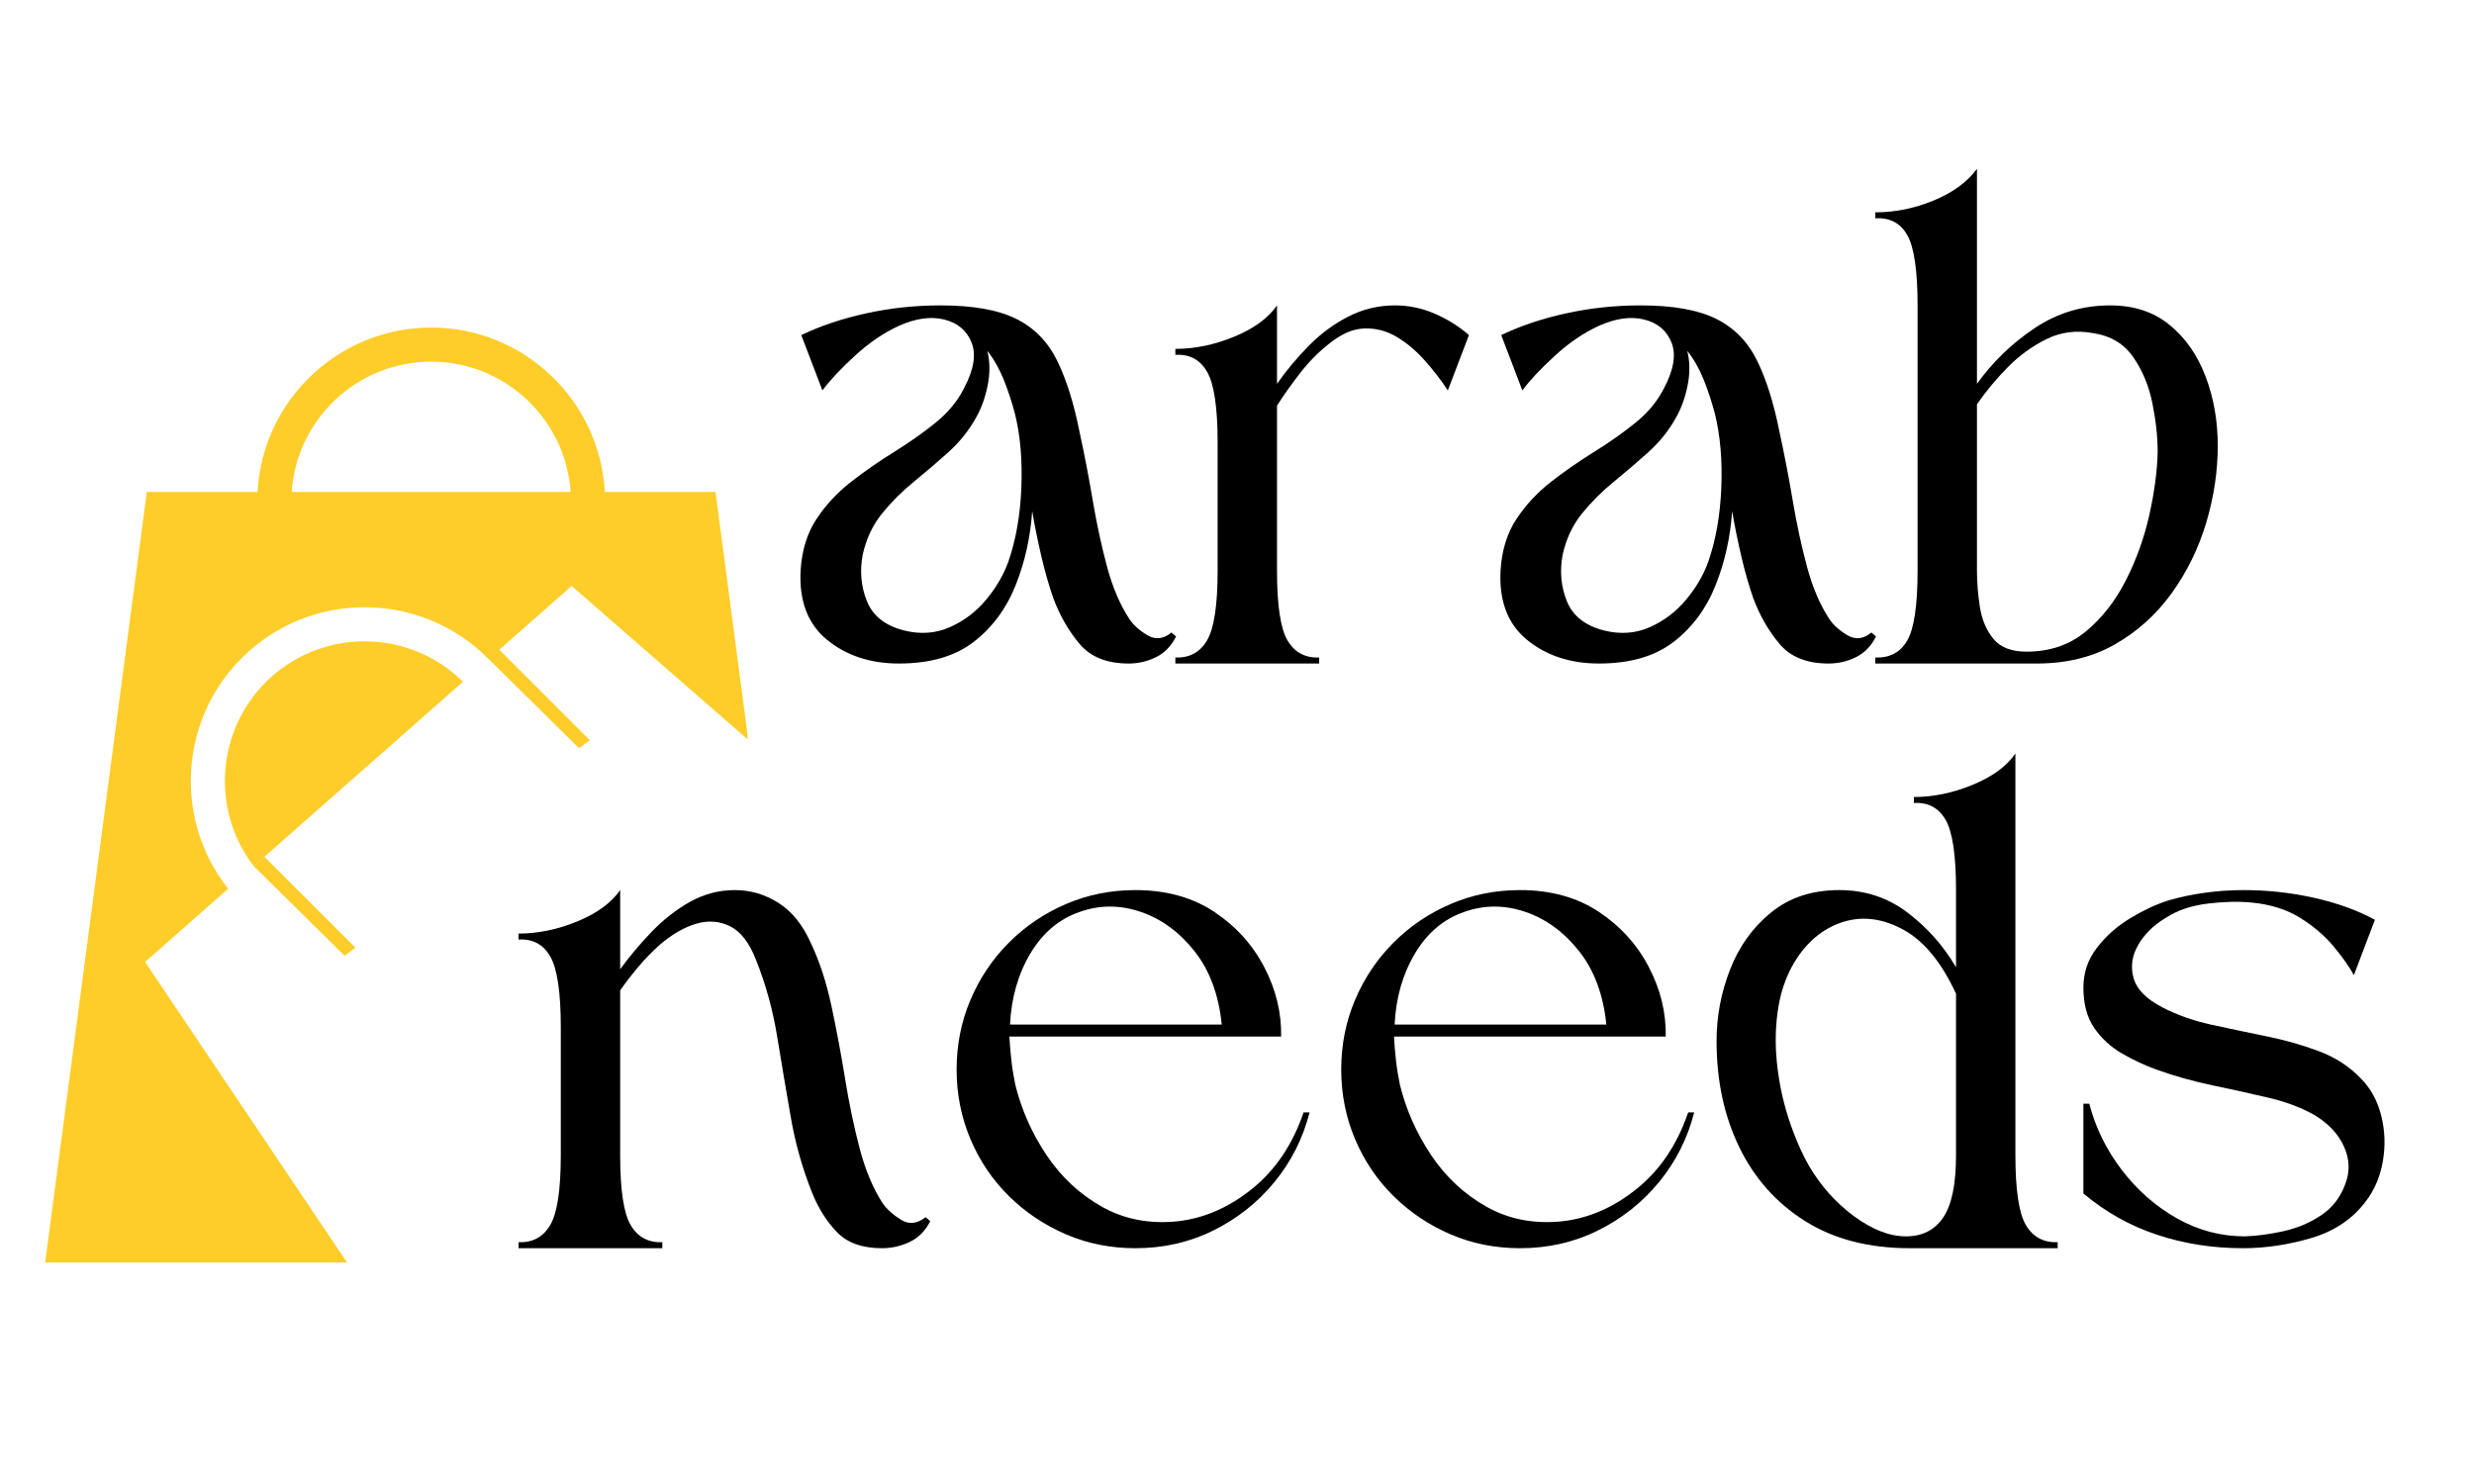
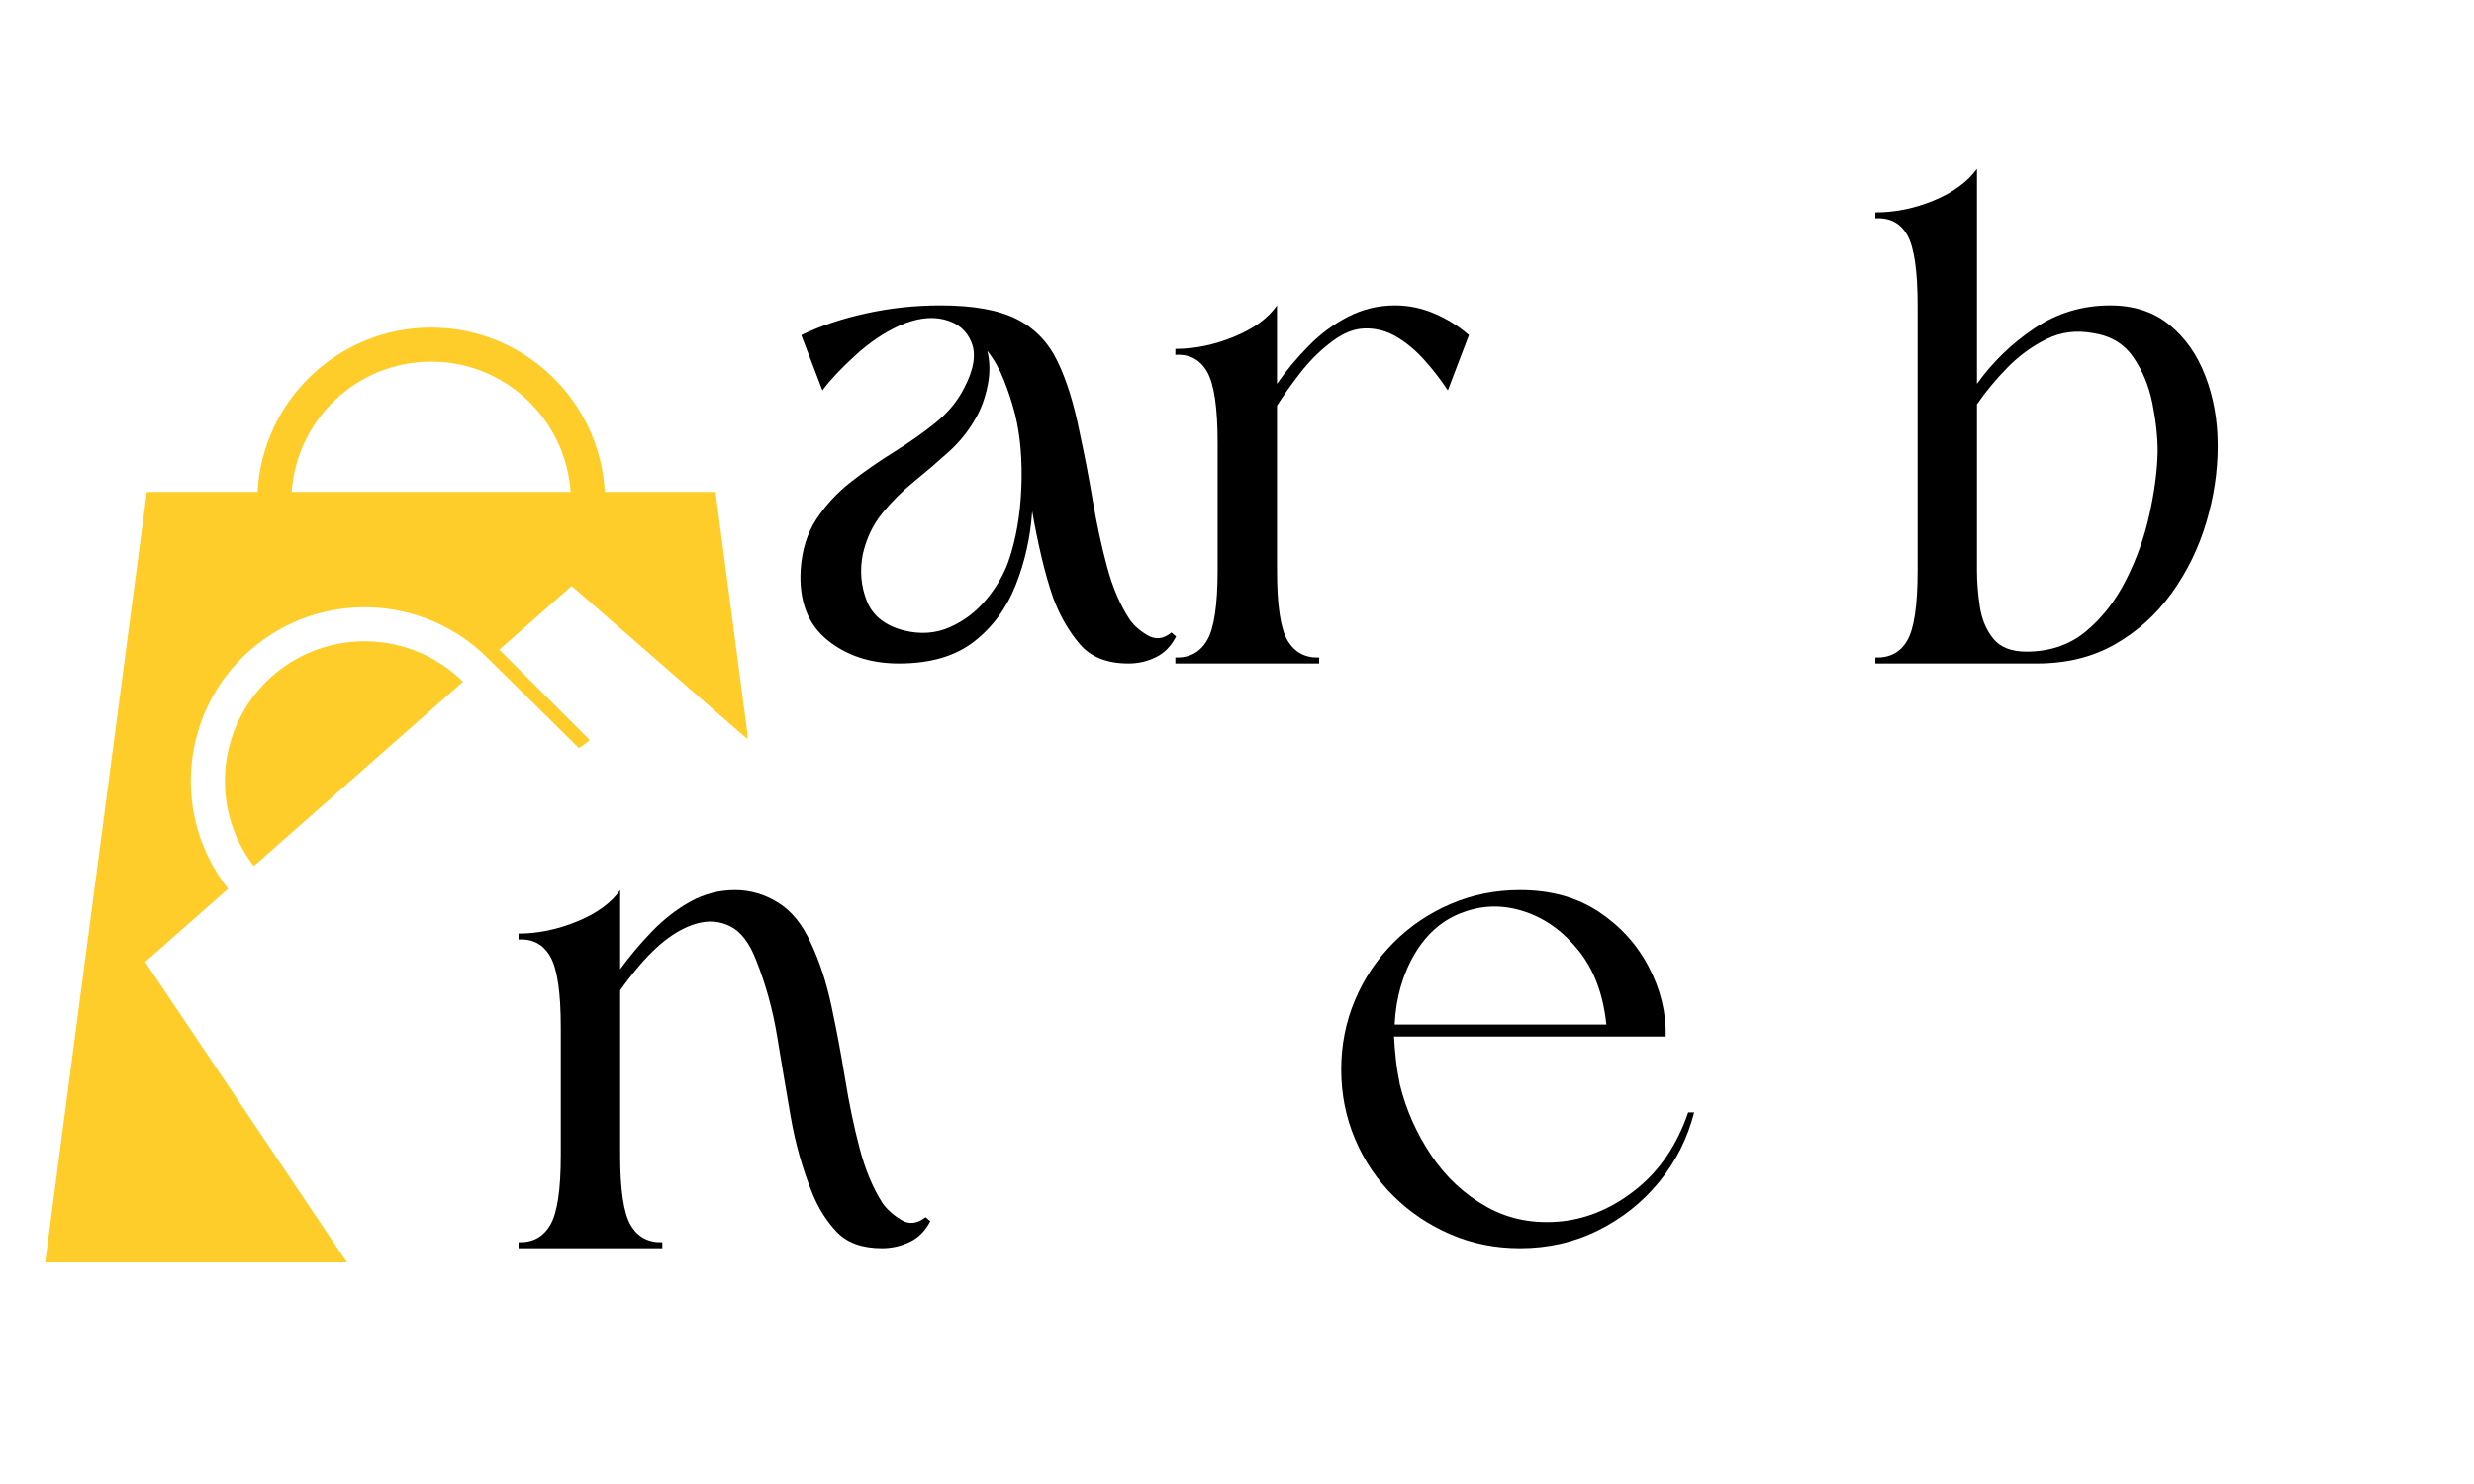
<svg xmlns="http://www.w3.org/2000/svg" version="1.0" preserveAspectRatio="xMidYMid meet" height="300" viewBox="0 0 375 225" zoomAndPan="magnify" width="500">
  <defs>
    <g />
    <clipPath id="0529a598db">
      <path clip-rule="nonzero" d="M 6.789 49.664 L 113.289 49.664 L 113.289 191.414 L 6.789 191.414 Z M 6.789 49.664" />
    </clipPath>
  </defs>
  <rect fill-opacity="1" height="270" y="-22.5" fill="#ffffff" width="450" x="-37.5" />
  <rect fill-opacity="1" height="270" y="-22.5" fill="#ffffff" width="450" x="-37.5" />
  <path fill-rule="nonzero" fill-opacity="1" d="M 41.254 102.52 C 32.852 109.93 31.734 122.566 38.465 131.324 L 51.73 119.625 L 56.91 115.059 L 70.176 103.363 C 62.336 95.586 49.656 95.113 41.254 102.52 Z M 41.254 102.52" fill="#ffcd29" />
  <g clip-path="url(#0529a598db)">
    <path fill-rule="nonzero" fill-opacity="1" d="M 86.648 88.84 L 113.414 112.172 L 108.457 74.59 L 91.676 74.59 C 90.93 60.719 79.41 49.664 65.355 49.664 C 51.301 49.664 39.781 60.719 39.035 74.59 L 22.254 74.59 L 6.816 191.637 L 52.746 191.637 L 21.992 145.848 L 34.578 134.75 C 25.965 123.852 27.293 107.941 37.836 98.645 C 48.379 89.352 64.328 90.023 74.066 99.934 L 74.074 99.93 L 87.773 113.445 L 89.406 112.223 L 75.68 98.508 Z M 68.809 74.59 L 44.215 74.59 C 44.957 63.57 54.152 54.832 65.355 54.832 C 76.559 54.832 85.754 63.57 86.492 74.59 Z M 68.809 74.59" fill="#ffcd29" />
  </g>
-   <path fill-rule="nonzero" fill-opacity="1" d="M 53.863 143.68 L 40.074 129.902 L 38.465 131.324 L 52.23 144.906 Z M 53.863 143.68" fill="#ffcd29" />
  <g fill-opacity="1" fill="#000000">
    <g transform="translate(121.36, 100.6)">
      <g>
        <path d="M 56.906 -4.094 C 56.164 -2.633 55.145 -1.586 53.844 -0.953 C 52.551 -0.316 51.172 0 49.703 0 C 46.43 0 43.961 -0.984 42.297 -2.953 C 40.629 -4.922 39.297 -7.238 38.297 -9.906 C 37.629 -11.832 37.031 -13.926 36.5 -16.188 C 35.969 -18.457 35.5 -20.758 35.094 -23.094 C 34.832 -19.164 34 -15.43 32.594 -11.891 C 31.195 -8.359 29.082 -5.492 26.25 -3.297 C 23.414 -1.098 19.633 0 14.906 0 C 10.57 0 6.938 -1.195 4 -3.594 C 1.062 -6 -0.27 -9.535 0 -14.203 C 0.195 -17.203 0.992 -19.766 2.391 -21.891 C 3.797 -24.023 5.547 -25.91 7.641 -27.547 C 9.742 -29.18 11.926 -30.695 14.188 -32.094 C 16.457 -33.5 18.539 -34.969 20.438 -36.5 C 22.344 -38.031 23.797 -39.797 24.797 -41.797 C 26.266 -44.598 26.629 -46.898 25.891 -48.703 C 25.16 -50.504 23.781 -51.656 21.75 -52.156 C 19.719 -52.656 17.438 -52.336 14.906 -51.203 C 12.57 -50.129 10.336 -48.609 8.203 -46.641 C 6.066 -44.68 4.43 -42.938 3.297 -41.406 L 0.094 -49.797 C 3.031 -51.203 6.316 -52.301 9.953 -53.094 C 13.586 -53.895 17.336 -54.297 21.203 -54.297 C 26.129 -54.297 29.957 -53.613 32.688 -52.25 C 35.426 -50.883 37.492 -48.766 38.891 -45.891 C 40.297 -43.023 41.43 -39.395 42.297 -35 C 43.035 -31.602 43.703 -28.133 44.297 -24.594 C 44.898 -21.062 45.617 -17.742 46.453 -14.641 C 47.285 -11.547 48.398 -8.93 49.797 -6.797 C 50.398 -5.867 51.316 -5.035 52.547 -4.297 C 53.785 -3.566 55.004 -3.703 56.203 -4.703 Z M 32.5 -37.797 C 32.031 -39.598 31.461 -41.332 30.797 -43 C 30.129 -44.664 29.297 -46.133 28.297 -47.406 C 28.703 -45.738 28.719 -43.988 28.344 -42.156 C 27.977 -40.32 27.395 -38.703 26.594 -37.297 C 25.531 -35.367 24.148 -33.633 22.453 -32.094 C 20.754 -30.562 19.004 -29.062 17.203 -27.594 C 15.398 -26.133 13.781 -24.52 12.344 -22.75 C 10.914 -20.977 9.938 -18.895 9.406 -16.5 C 8.938 -14.031 9.148 -11.676 10.047 -9.438 C 10.953 -7.207 12.836 -5.727 15.703 -5 C 18.172 -4.395 20.469 -4.562 22.594 -5.5 C 24.727 -6.438 26.562 -7.82 28.094 -9.656 C 29.633 -11.488 30.77 -13.438 31.5 -15.5 C 32.633 -18.77 33.285 -22.488 33.453 -26.656 C 33.617 -30.82 33.301 -34.535 32.5 -37.797 Z M 32.5 -37.797" />
      </g>
    </g>
  </g>
  <g fill-opacity="1" fill="#000000">
    <g transform="translate(178.158, 100.6)">
      <g>
        <path d="M 15.406 -14.094 C 15.406 -8.832 15.938 -5.301 17 -3.5 C 18.062 -1.695 19.66 -0.832 21.797 -0.906 L 21.797 0 L 0 0 L 0 -0.906 C 2.133 -0.832 3.734 -1.695 4.797 -3.5 C 5.867 -5.301 6.406 -8.832 6.406 -14.094 L 6.406 -33.5 C 6.406 -38.832 5.867 -42.414 4.797 -44.25 C 3.734 -46.082 2.133 -46.93 0 -46.797 L 0 -47.703 C 2.938 -47.703 5.906 -48.316 8.906 -49.547 C 11.906 -50.785 14.07 -52.367 15.406 -54.297 L 15.406 -42.406 C 16.801 -44.406 18.398 -46.32 20.203 -48.156 C 22.004 -49.988 24.004 -51.469 26.203 -52.594 C 28.398 -53.727 30.766 -54.297 33.297 -54.297 C 35.367 -54.297 37.367 -53.879 39.297 -53.047 C 41.234 -52.211 42.969 -51.129 44.5 -49.797 L 41.297 -41.406 C 40.297 -42.938 39.129 -44.453 37.797 -45.953 C 36.461 -47.453 35.031 -48.648 33.5 -49.547 C 31.969 -50.453 30.332 -50.867 28.594 -50.797 C 26.863 -50.734 25.066 -49.938 23.203 -48.406 C 21.598 -47.133 20.129 -45.629 18.797 -43.891 C 17.461 -42.16 16.332 -40.562 15.406 -39.094 Z M 15.406 -14.094" />
      </g>
    </g>
  </g>
  <g fill-opacity="1" fill="#000000">
    <g transform="translate(227.456, 100.6)">
      <g>
-         <path d="M 56.906 -4.094 C 56.164 -2.633 55.145 -1.586 53.844 -0.953 C 52.551 -0.316 51.172 0 49.703 0 C 46.43 0 43.961 -0.984 42.297 -2.953 C 40.629 -4.922 39.297 -7.238 38.297 -9.906 C 37.629 -11.832 37.031 -13.926 36.5 -16.188 C 35.969 -18.457 35.5 -20.758 35.094 -23.094 C 34.832 -19.164 34 -15.43 32.594 -11.891 C 31.195 -8.359 29.082 -5.492 26.25 -3.297 C 23.414 -1.098 19.633 0 14.906 0 C 10.57 0 6.938 -1.195 4 -3.594 C 1.062 -6 -0.27 -9.535 0 -14.203 C 0.195 -17.203 0.992 -19.766 2.391 -21.891 C 3.797 -24.023 5.547 -25.91 7.641 -27.547 C 9.742 -29.18 11.926 -30.695 14.188 -32.094 C 16.457 -33.5 18.539 -34.969 20.438 -36.5 C 22.344 -38.031 23.797 -39.797 24.797 -41.797 C 26.266 -44.598 26.629 -46.898 25.891 -48.703 C 25.16 -50.504 23.781 -51.656 21.75 -52.156 C 19.719 -52.656 17.438 -52.336 14.906 -51.203 C 12.57 -50.129 10.336 -48.609 8.203 -46.641 C 6.066 -44.68 4.43 -42.938 3.297 -41.406 L 0.094 -49.797 C 3.031 -51.203 6.316 -52.301 9.953 -53.094 C 13.586 -53.895 17.336 -54.297 21.203 -54.297 C 26.129 -54.297 29.957 -53.613 32.688 -52.25 C 35.426 -50.883 37.492 -48.766 38.891 -45.891 C 40.297 -43.023 41.43 -39.395 42.297 -35 C 43.035 -31.602 43.703 -28.133 44.297 -24.594 C 44.898 -21.062 45.617 -17.742 46.453 -14.641 C 47.285 -11.547 48.398 -8.93 49.797 -6.797 C 50.398 -5.867 51.316 -5.035 52.547 -4.297 C 53.785 -3.566 55.004 -3.703 56.203 -4.703 Z M 32.5 -37.797 C 32.031 -39.598 31.461 -41.332 30.797 -43 C 30.129 -44.664 29.297 -46.133 28.297 -47.406 C 28.703 -45.738 28.719 -43.988 28.344 -42.156 C 27.977 -40.32 27.395 -38.703 26.594 -37.297 C 25.531 -35.367 24.148 -33.633 22.453 -32.094 C 20.754 -30.562 19.004 -29.062 17.203 -27.594 C 15.398 -26.133 13.781 -24.52 12.344 -22.75 C 10.914 -20.977 9.938 -18.895 9.406 -16.5 C 8.938 -14.031 9.148 -11.676 10.047 -9.438 C 10.953 -7.207 12.836 -5.727 15.703 -5 C 18.172 -4.395 20.469 -4.562 22.594 -5.5 C 24.727 -6.438 26.562 -7.82 28.094 -9.656 C 29.633 -11.488 30.77 -13.438 31.5 -15.5 C 32.633 -18.77 33.285 -22.488 33.453 -26.656 C 33.617 -30.82 33.301 -34.535 32.5 -37.797 Z M 32.5 -37.797" />
-       </g>
+         </g>
    </g>
  </g>
  <g fill-opacity="1" fill="#000000">
    <g transform="translate(284.254, 100.6)">
      <g>
        <path d="M 15.406 -14.094 C 15.406 -12.363 15.551 -10.531 15.844 -8.594 C 16.145 -6.664 16.828 -5.051 17.891 -3.75 C 18.961 -2.445 20.633 -1.797 22.906 -1.797 C 26.438 -1.797 29.43 -2.812 31.891 -4.844 C 34.359 -6.883 36.395 -9.488 38 -12.656 C 39.602 -15.82 40.785 -19.133 41.547 -22.594 C 42.316 -26.062 42.734 -29.227 42.797 -32.094 C 42.797 -34.363 42.531 -36.816 42 -39.453 C 41.469 -42.086 40.5 -44.422 39.094 -46.453 C 37.695 -48.484 35.664 -49.695 33 -50.094 C 30.469 -50.562 28.117 -50.258 25.953 -49.188 C 23.785 -48.125 21.816 -46.691 20.047 -44.891 C 18.285 -43.098 16.738 -41.234 15.406 -39.297 Z M 0 0 L 0 -0.906 C 2.195 -0.832 3.812 -1.695 4.844 -3.5 C 5.883 -5.301 6.406 -8.832 6.406 -14.094 L 6.406 -54.297 C 6.406 -59.566 5.883 -63.117 4.844 -64.953 C 3.812 -66.785 2.195 -67.633 0 -67.5 L 0 -68.406 C 3 -68.406 5.945 -69.004 8.844 -70.203 C 11.75 -71.398 13.938 -73 15.406 -75 L 15.406 -42.406 C 17.801 -45.738 20.711 -48.551 24.141 -50.844 C 27.578 -53.145 31.395 -54.297 35.594 -54.297 C 39.195 -54.297 42.195 -53.312 44.594 -51.344 C 47 -49.383 48.816 -46.785 50.047 -43.547 C 51.285 -40.316 51.906 -36.801 51.906 -33 C 51.906 -29.133 51.32 -25.25 50.156 -21.344 C 48.988 -17.445 47.238 -13.879 44.906 -10.641 C 42.57 -7.41 39.703 -4.828 36.297 -2.891 C 32.898 -0.961 28.969 0 24.5 0 Z M 0 0" />
      </g>
    </g>
  </g>
  <g fill-opacity="1" fill="#000000">
    <g transform="translate(342.552, 100.6)">
      <g />
    </g>
  </g>
  <g fill-opacity="1" fill="#000000">
    <g transform="translate(78.597, 189.25)">
      <g>
        <path d="M 62.406 -4.094 C 61.664 -2.633 60.629 -1.586 59.297 -0.953 C 57.961 -0.316 56.562 0 55.094 0 C 52.094 0 49.812 -0.816 48.25 -2.453 C 46.688 -4.086 45.438 -6.07 44.5 -8.406 C 43.031 -12.07 41.945 -15.922 41.25 -19.953 C 40.551 -23.984 39.867 -28.031 39.203 -32.094 C 38.535 -36.164 37.469 -40.035 36 -43.703 C 35 -46.297 33.695 -47.992 32.094 -48.797 C 30.5 -49.598 28.785 -49.734 26.953 -49.203 C 25.117 -48.672 23.27 -47.602 21.406 -46 C 20.27 -45 19.18 -43.879 18.141 -42.641 C 17.109 -41.41 16.195 -40.227 15.406 -39.094 L 15.406 -14.094 C 15.406 -8.832 15.938 -5.301 17 -3.5 C 18.062 -1.695 19.66 -0.832 21.797 -0.906 L 21.797 0 L 0 0 L 0 -0.906 C 2.133 -0.832 3.734 -1.695 4.797 -3.5 C 5.867 -5.301 6.406 -8.832 6.406 -14.094 L 6.406 -33.5 C 6.406 -38.832 5.867 -42.414 4.797 -44.25 C 3.734 -46.082 2.133 -46.93 0 -46.797 L 0 -47.703 C 2.938 -47.703 5.906 -48.316 8.906 -49.547 C 11.906 -50.785 14.07 -52.367 15.406 -54.297 L 15.406 -42.297 C 16.863 -44.297 18.477 -46.211 20.25 -48.047 C 22.02 -49.879 23.953 -51.379 26.047 -52.547 C 28.148 -53.711 30.398 -54.297 32.797 -54.297 C 35.129 -54.297 37.312 -53.66 39.344 -52.391 C 41.383 -51.129 43.035 -49.098 44.297 -46.297 C 45.629 -43.492 46.676 -40.289 47.438 -36.688 C 48.207 -33.094 48.895 -29.426 49.5 -25.688 C 50.102 -21.957 50.836 -18.441 51.703 -15.141 C 52.566 -11.848 53.734 -9.066 55.203 -6.797 C 55.867 -5.867 56.801 -5.035 58 -4.297 C 59.195 -3.566 60.43 -3.703 61.703 -4.703 Z M 62.406 -4.094" />
      </g>
    </g>
  </g>
  <g fill-opacity="1" fill="#000000">
    <g transform="translate(143.595, 189.25)">
      <g>
-         <path d="M 28.5 -54.297 C 33.164 -54.297 37.148 -53.195 40.453 -51 C 43.754 -48.801 46.285 -46 48.047 -42.594 C 49.816 -39.195 50.664 -35.695 50.594 -32.094 C 43.801 -32.094 36.938 -32.094 30 -32.094 C 23.062 -32.094 16.195 -32.094 9.406 -32.094 C 9.469 -30.895 9.566 -29.695 9.703 -28.5 C 9.836 -27.301 10.035 -26.066 10.297 -24.797 C 11.234 -20.992 12.816 -17.426 15.047 -14.094 C 17.285 -10.758 20.102 -8.145 23.5 -6.25 C 26.895 -4.352 30.727 -3.633 35 -4.094 C 39 -4.562 42.75 -6.211 46.25 -9.047 C 49.75 -11.879 52.332 -15.727 54 -20.594 L 54.906 -20.594 C 53.906 -16.664 52.133 -13.148 49.594 -10.047 C 47.062 -6.953 43.977 -4.504 40.344 -2.703 C 36.719 -0.898 32.77 0 28.5 0 C 24.77 0 21.27 -0.695 18 -2.094 C 14.727 -3.5 11.844 -5.43 9.344 -7.891 C 6.844 -10.359 4.895 -13.242 3.5 -16.547 C 2.102 -19.848 1.406 -23.363 1.406 -27.094 C 1.406 -30.832 2.102 -34.348 3.5 -37.641 C 4.895 -40.941 6.844 -43.844 9.344 -46.344 C 11.844 -48.844 14.727 -50.789 18 -52.188 C 21.27 -53.594 24.77 -54.297 28.5 -54.297 Z M 41.594 -33.906 C 41.133 -38.438 39.754 -42.148 37.453 -45.047 C 35.148 -47.953 32.43 -49.938 29.297 -51 C 26.16 -52.062 23.094 -52.062 20.094 -51 C 16.969 -49.938 14.469 -47.836 12.594 -44.703 C 10.727 -41.566 9.695 -37.969 9.5 -33.906 Z M 41.594 -33.906" />
-       </g>
+         </g>
    </g>
  </g>
  <g fill-opacity="1" fill="#000000">
    <g transform="translate(201.892, 189.25)">
      <g>
        <path d="M 28.5 -54.297 C 33.164 -54.297 37.148 -53.195 40.453 -51 C 43.754 -48.801 46.285 -46 48.047 -42.594 C 49.816 -39.195 50.664 -35.695 50.594 -32.094 C 43.801 -32.094 36.938 -32.094 30 -32.094 C 23.062 -32.094 16.195 -32.094 9.406 -32.094 C 9.469 -30.895 9.566 -29.695 9.703 -28.5 C 9.836 -27.301 10.035 -26.066 10.297 -24.797 C 11.234 -20.992 12.816 -17.426 15.047 -14.094 C 17.285 -10.758 20.102 -8.145 23.5 -6.25 C 26.895 -4.352 30.727 -3.633 35 -4.094 C 39 -4.562 42.75 -6.211 46.25 -9.047 C 49.75 -11.879 52.332 -15.727 54 -20.594 L 54.906 -20.594 C 53.906 -16.664 52.133 -13.148 49.594 -10.047 C 47.062 -6.953 43.977 -4.504 40.344 -2.703 C 36.719 -0.898 32.77 0 28.5 0 C 24.77 0 21.27 -0.695 18 -2.094 C 14.727 -3.5 11.844 -5.43 9.344 -7.891 C 6.844 -10.359 4.895 -13.242 3.5 -16.547 C 2.102 -19.848 1.406 -23.363 1.406 -27.094 C 1.406 -30.832 2.102 -34.348 3.5 -37.641 C 4.895 -40.941 6.844 -43.844 9.344 -46.344 C 11.844 -48.844 14.727 -50.789 18 -52.188 C 21.27 -53.594 24.77 -54.297 28.5 -54.297 Z M 41.594 -33.906 C 41.133 -38.438 39.754 -42.148 37.453 -45.047 C 35.148 -47.953 32.43 -49.938 29.297 -51 C 26.16 -52.062 23.094 -52.062 20.094 -51 C 16.969 -49.938 14.469 -47.836 12.594 -44.703 C 10.727 -41.566 9.695 -37.969 9.5 -33.906 Z M 41.594 -33.906" />
      </g>
    </g>
  </g>
  <g fill-opacity="1" fill="#000000">
    <g transform="translate(260.19, 189.25)">
      <g>
-         <path d="M 45.297 -14.094 C 45.297 -8.832 45.828 -5.301 46.891 -3.5 C 47.961 -1.695 49.566 -0.832 51.703 -0.906 L 51.703 0 L 29.297 0 C 23.098 0 17.816 -1.363 13.453 -4.094 C 9.086 -6.832 5.754 -10.566 3.453 -15.297 C 1.148 -20.035 0 -25.406 0 -31.406 C 0 -35.133 0.68 -38.75 2.047 -42.25 C 3.41 -45.75 5.477 -48.629 8.25 -50.891 C 11.02 -53.16 14.469 -54.297 18.594 -54.297 C 22.531 -54.297 26 -53.145 29 -50.844 C 32 -48.551 34.43 -45.801 36.297 -42.594 L 36.297 -54.297 C 36.297 -59.629 35.758 -63.195 34.688 -65 C 33.625 -66.801 32.031 -67.633 29.906 -67.5 L 29.906 -68.406 C 32.832 -68.406 35.797 -69.02 38.797 -70.25 C 41.797 -71.477 43.961 -73.062 45.297 -75 Z M 36.297 -14.094 L 36.297 -38.594 C 34.098 -43.332 31.461 -46.551 28.391 -48.25 C 25.328 -49.945 22.344 -50.379 19.438 -49.547 C 16.539 -48.711 14.129 -46.863 12.203 -44 C 10.797 -41.863 9.859 -39.426 9.391 -36.688 C 8.93 -33.957 8.848 -31.125 9.141 -28.188 C 9.441 -25.258 10.023 -22.445 10.891 -19.75 C 11.766 -17.051 12.801 -14.633 14 -12.5 C 15.801 -9.438 18.082 -6.883 20.844 -4.844 C 23.613 -2.812 26.234 -1.797 28.703 -1.797 C 31.172 -1.797 33.051 -2.742 34.344 -4.641 C 35.645 -6.547 36.297 -9.695 36.297 -14.094 Z M 36.297 -14.094" />
-       </g>
+         </g>
    </g>
  </g>
  <g fill-opacity="1" fill="#000000">
    <g transform="translate(314.388, 189.25)">
      <g>
-         <path d="M 2.297 -21.906 C 3.234 -18.301 4.867 -14.961 7.203 -11.891 C 9.535 -8.828 12.316 -6.379 15.547 -4.547 C 18.785 -2.711 22.238 -1.797 25.906 -1.797 C 27.77 -1.867 29.734 -2.133 31.797 -2.594 C 33.867 -3.062 35.754 -3.863 37.453 -5 C 39.148 -6.133 40.363 -7.703 41.094 -9.703 C 41.832 -11.629 41.766 -13.539 40.891 -15.438 C 40.023 -17.344 38.531 -18.93 36.406 -20.203 C 34.406 -21.336 32.051 -22.219 29.344 -22.844 C 26.645 -23.477 23.863 -24.094 21 -24.688 C 18.133 -25.289 15.367 -26.062 12.703 -27 C 10.836 -27.664 9.035 -28.5 7.297 -29.5 C 5.566 -30.5 4.148 -31.797 3.047 -33.391 C 1.953 -34.992 1.406 -37.031 1.406 -39.5 C 1.406 -41.77 2.086 -43.785 3.453 -45.547 C 4.816 -47.316 6.484 -48.801 8.453 -50 C 10.422 -51.195 12.336 -52.098 14.203 -52.703 C 16.004 -53.234 17.867 -53.629 19.797 -53.891 C 21.734 -54.16 23.703 -54.297 25.703 -54.297 C 29.297 -54.297 32.828 -53.91 36.297 -53.141 C 39.766 -52.379 42.863 -51.266 45.594 -49.797 L 42.406 -41.406 C 41.664 -42.738 40.629 -44.203 39.297 -45.797 C 37.961 -47.398 36.281 -48.832 34.25 -50.094 C 32.219 -51.363 29.77 -52.133 26.906 -52.406 C 24.969 -52.602 22.75 -52.551 20.25 -52.25 C 17.75 -51.945 15.633 -51.227 13.906 -50.094 C 12.102 -49.031 10.719 -47.68 9.75 -46.047 C 8.781 -44.41 8.531 -42.727 9 -41 C 9.469 -39.27 10.938 -37.77 13.406 -36.5 C 15.602 -35.363 18.066 -34.492 20.797 -33.891 C 23.535 -33.297 26.301 -32.711 29.094 -32.141 C 31.895 -31.578 34.547 -30.828 37.047 -29.891 C 39.547 -28.961 41.664 -27.598 43.406 -25.797 C 44.938 -24.266 45.984 -22.363 46.547 -20.094 C 47.117 -17.832 47.203 -15.535 46.797 -13.203 C 46.398 -10.867 45.535 -8.832 44.203 -7.094 C 42.203 -4.426 39.453 -2.578 35.953 -1.547 C 32.453 -0.516 29 0 25.594 0 C 21 0 16.648 -0.68 12.547 -2.047 C 8.453 -3.41 4.738 -5.492 1.406 -8.297 L 1.406 -21.906 Z M 2.297 -21.906" />
-       </g>
+         </g>
    </g>
  </g>
</svg>